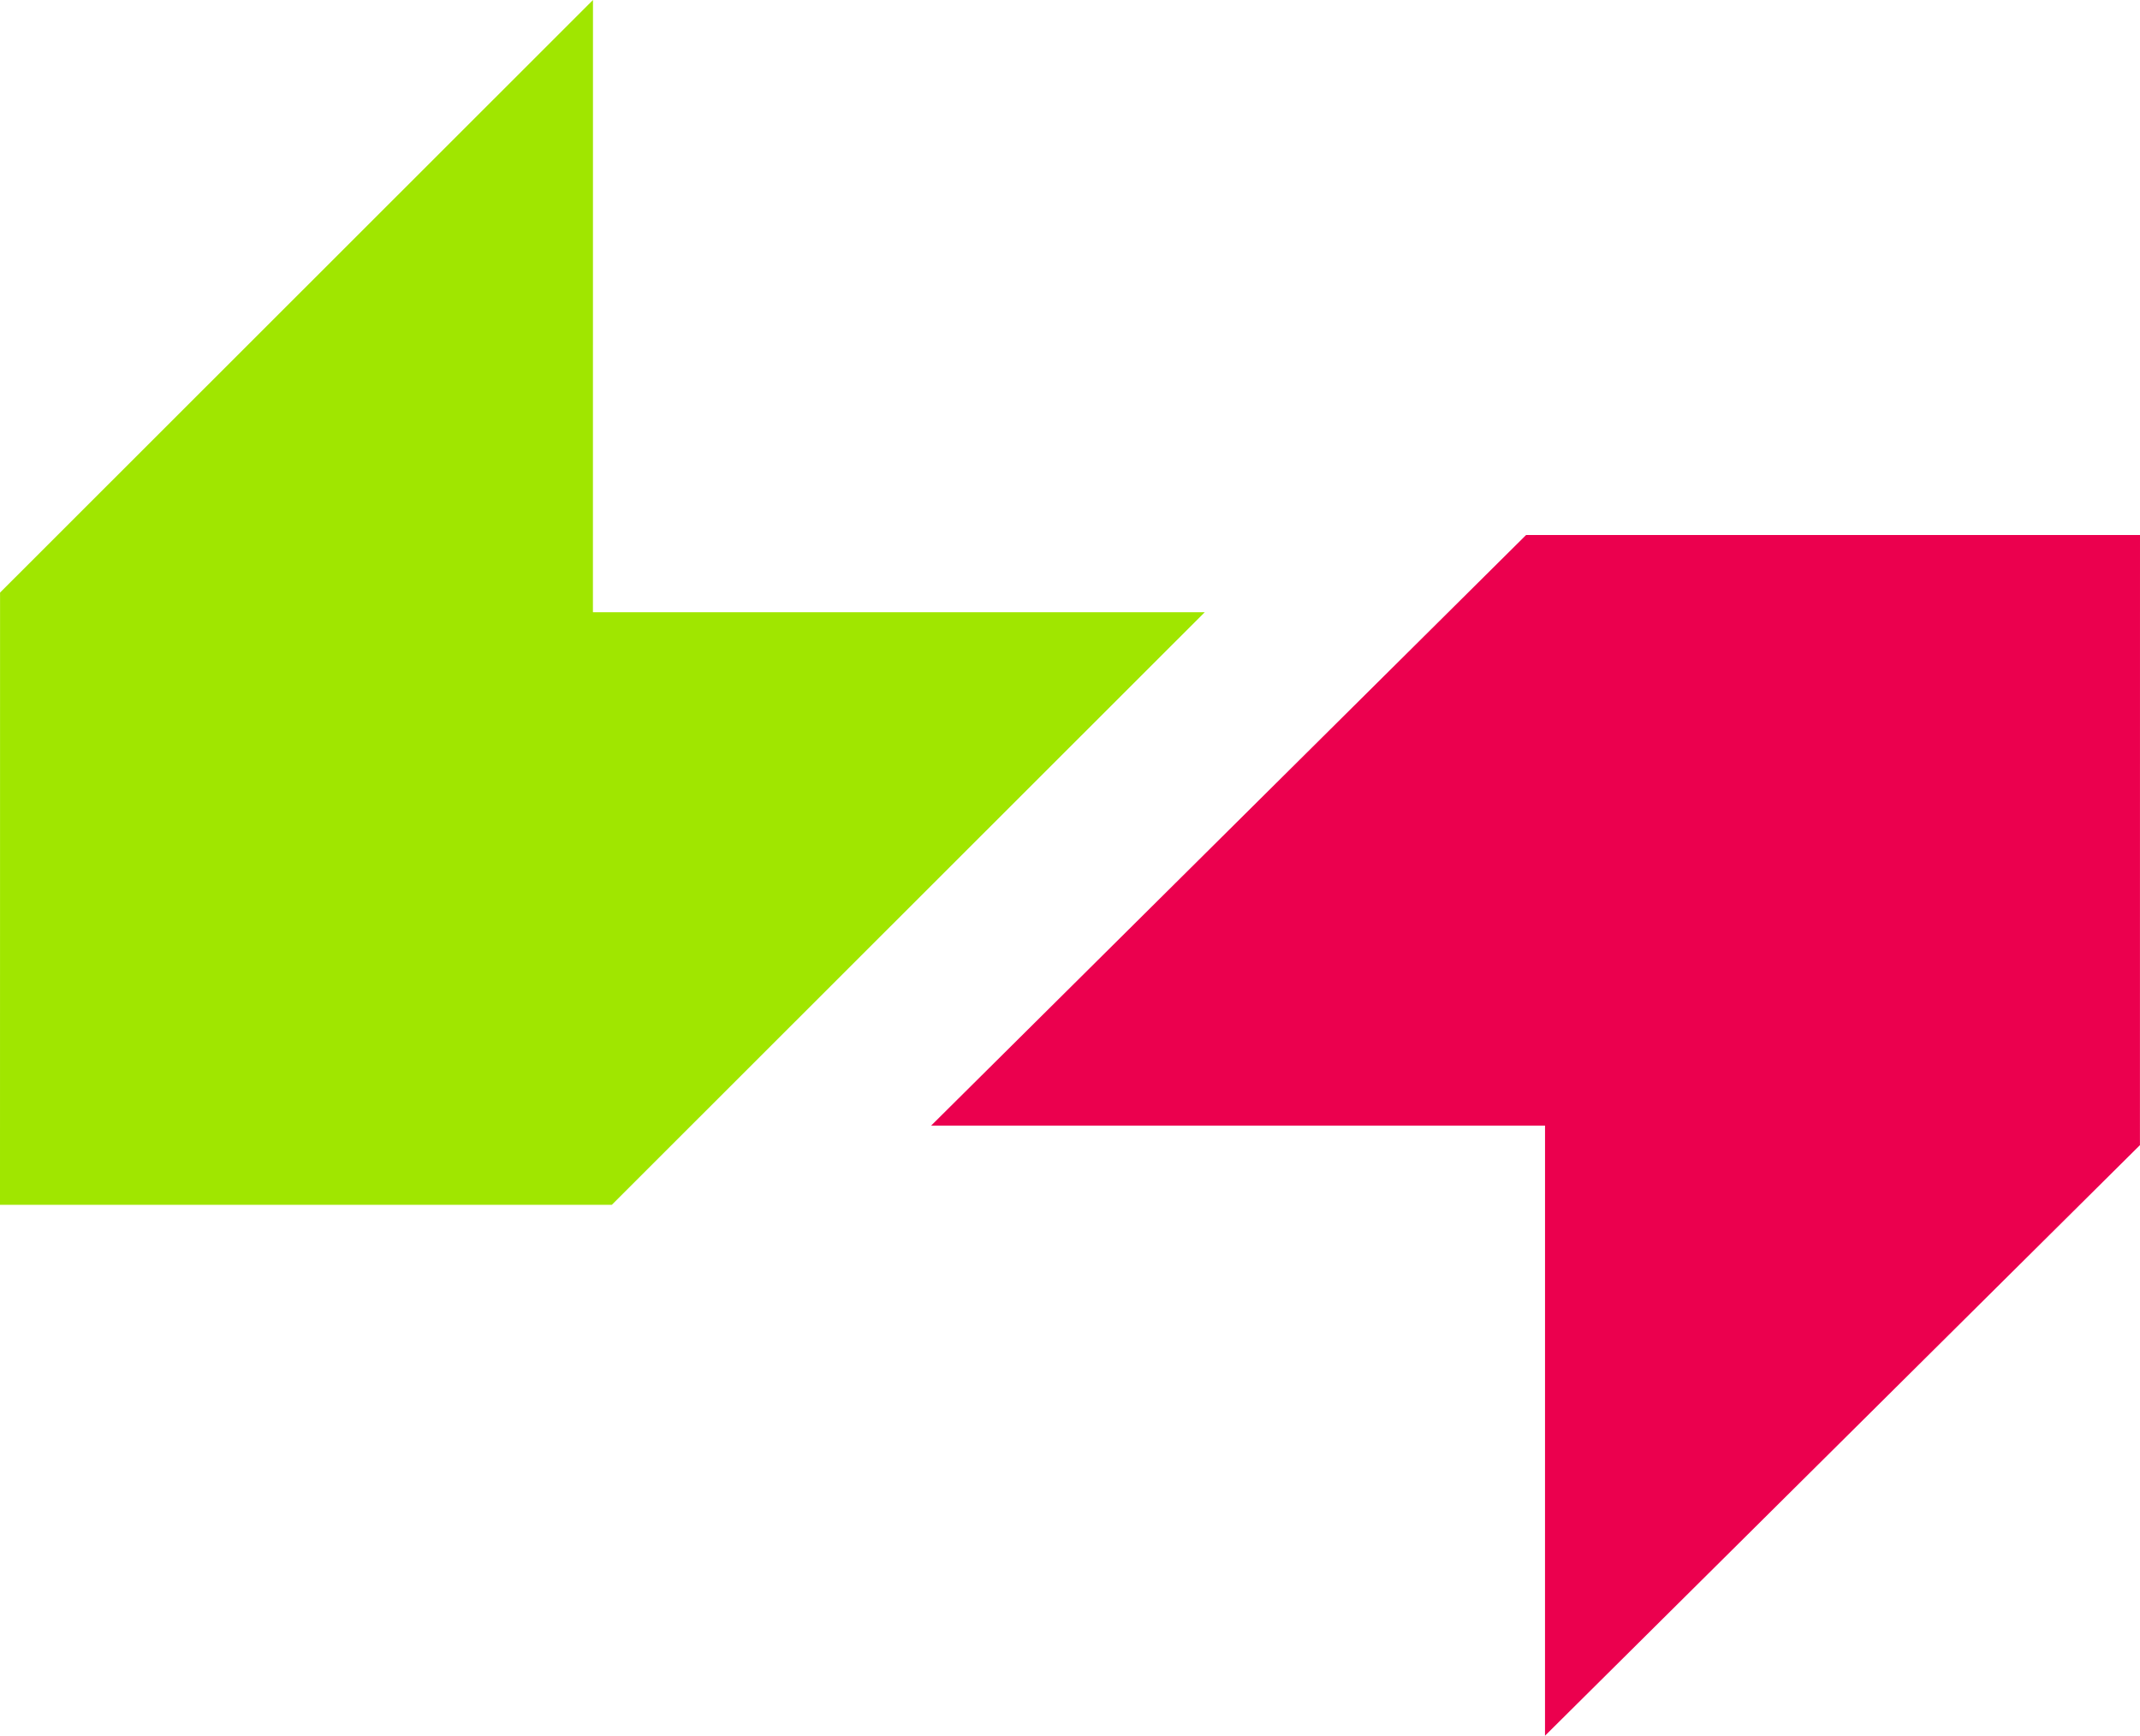
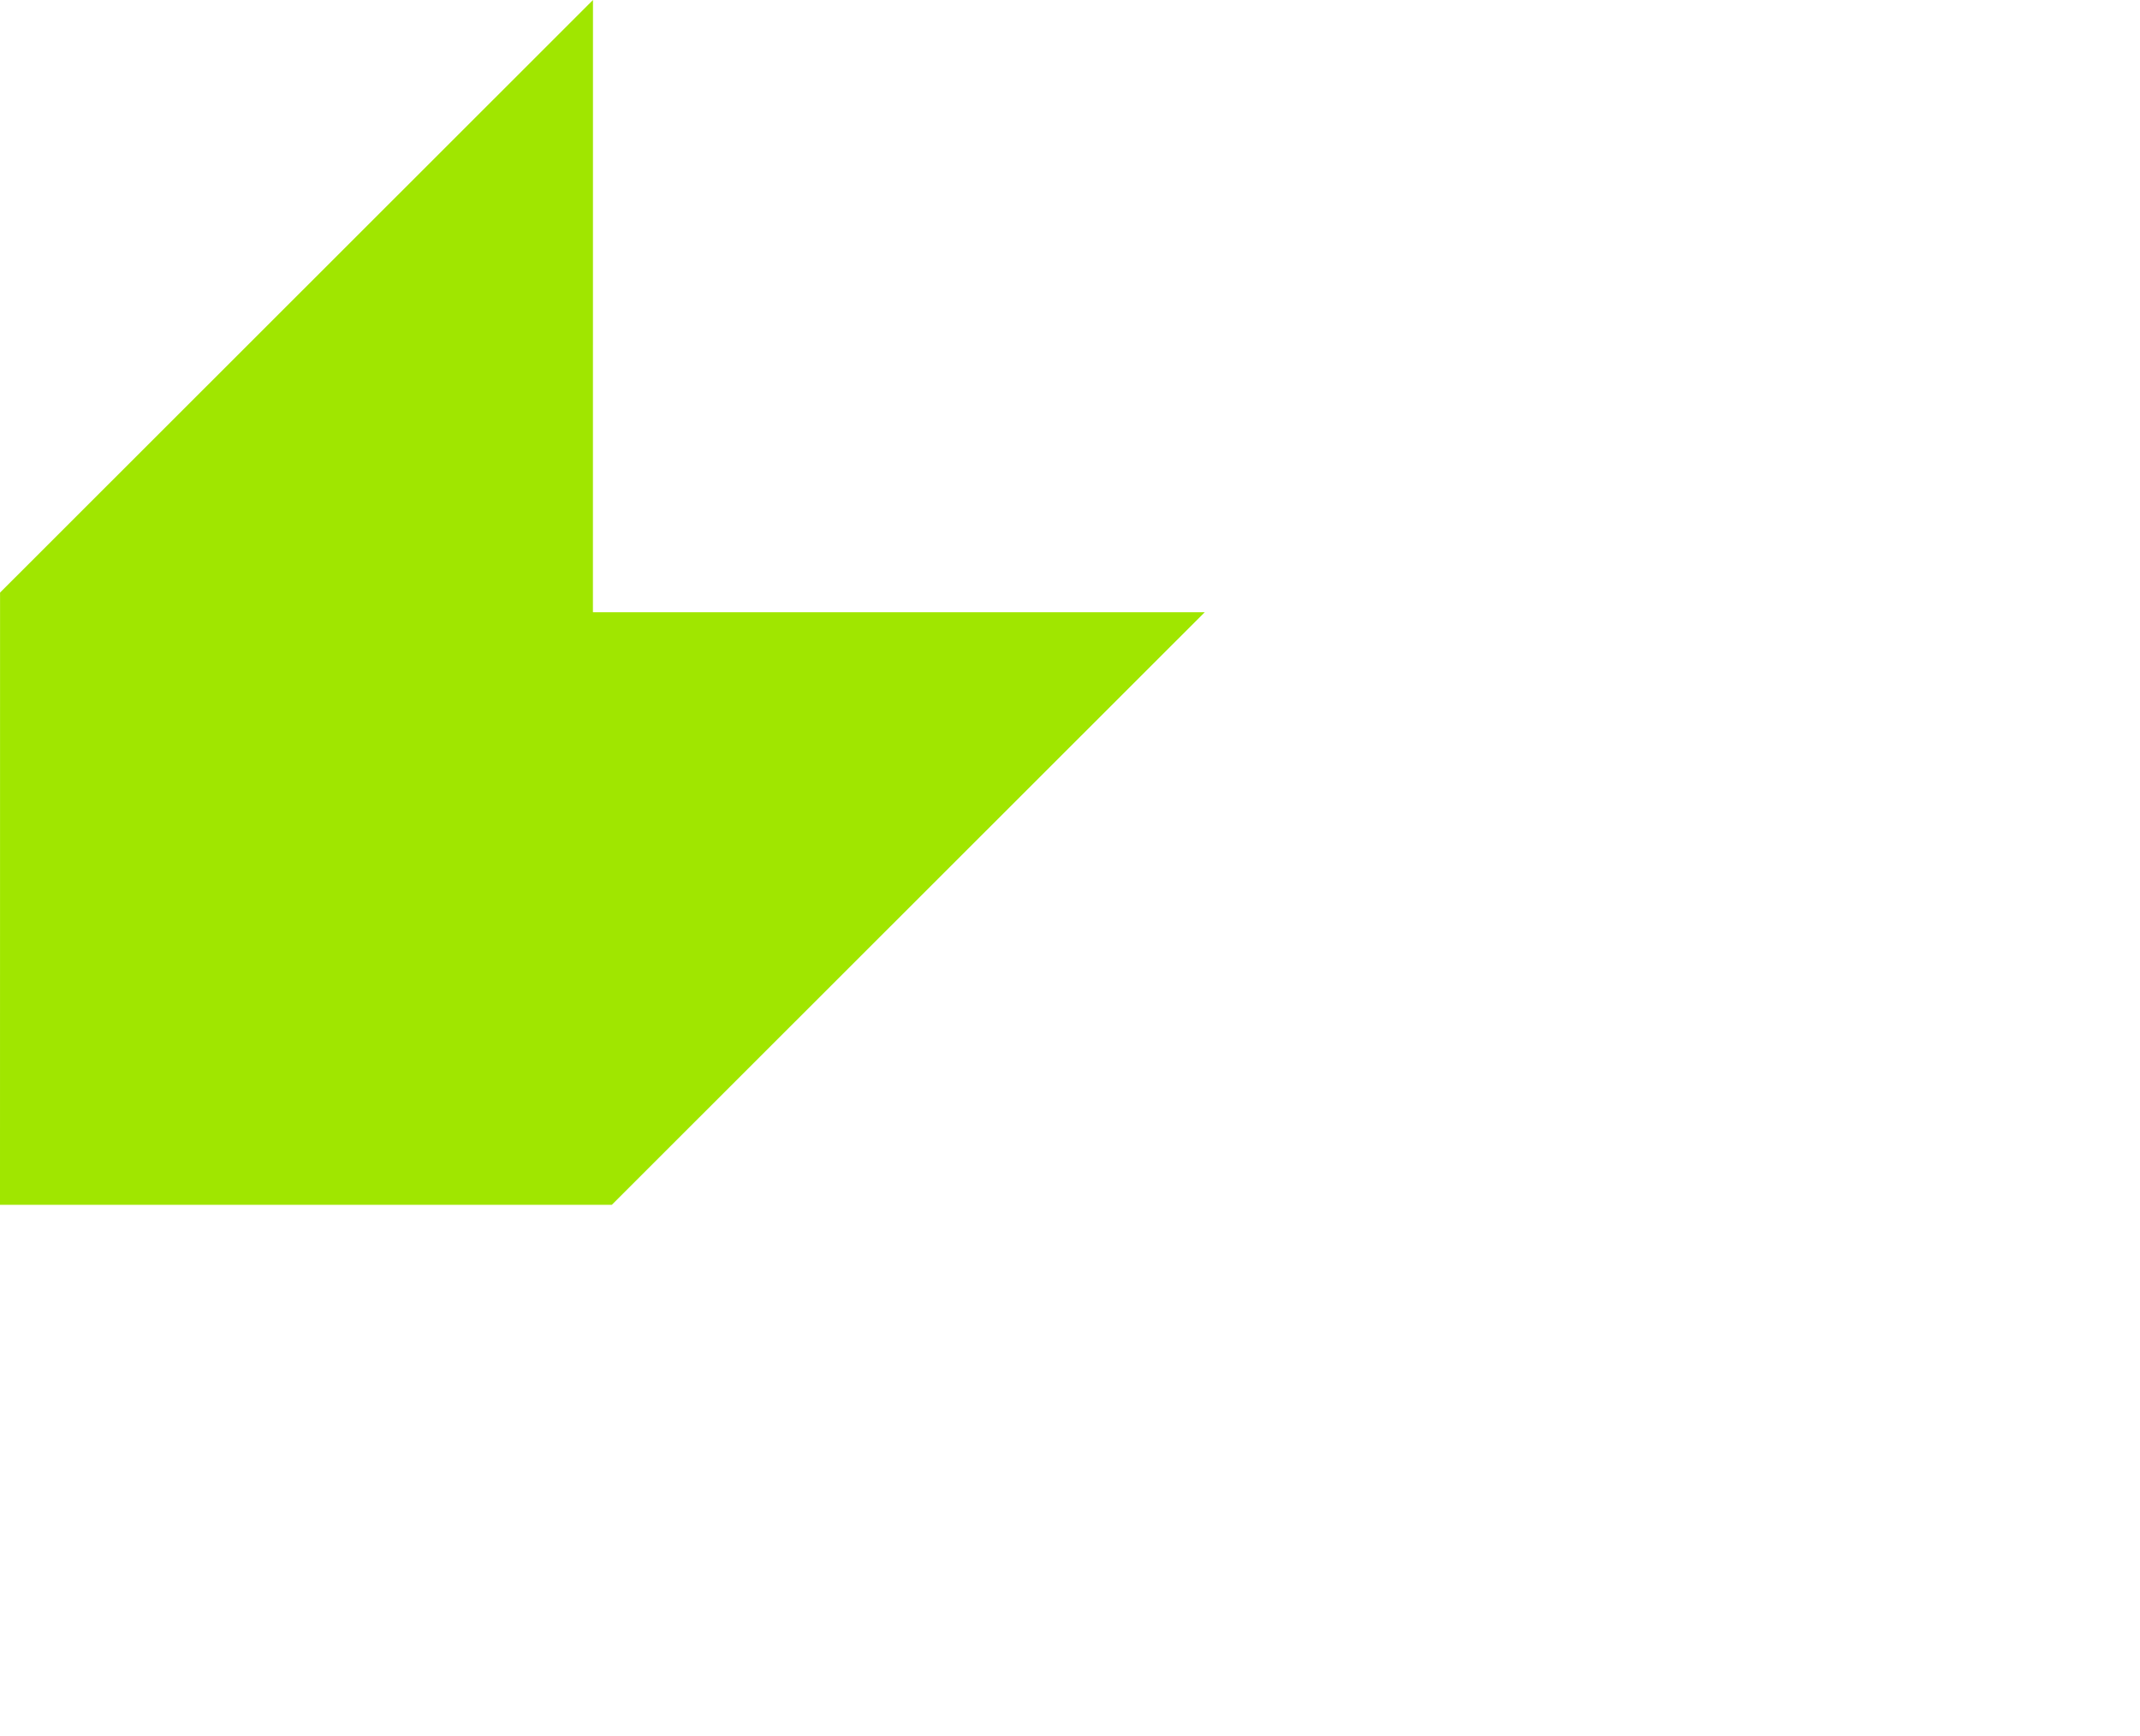
<svg xmlns="http://www.w3.org/2000/svg" width="524" height="425" viewBox="0 0 524 425" fill="none">
-   <path d="M145.198 -3.04775e-06L145.185 149.902H295L149.815 295H-1.04975e-05L0.013 145.098L145.198 -3.04775e-06Z" fill="#A0E600" />
-   <path d="M378.31 425L378.317 275.606H228L373.677 131H524L523.987 280.394L378.31 425Z" fill="#EB004E" />
+   <path d="M145.198 -3.04775e-06L145.185 149.902H295L149.815 295H-1.04975e-05L0.013 145.098L145.198 -3.04775e-06" fill="#A0E600" />
</svg>